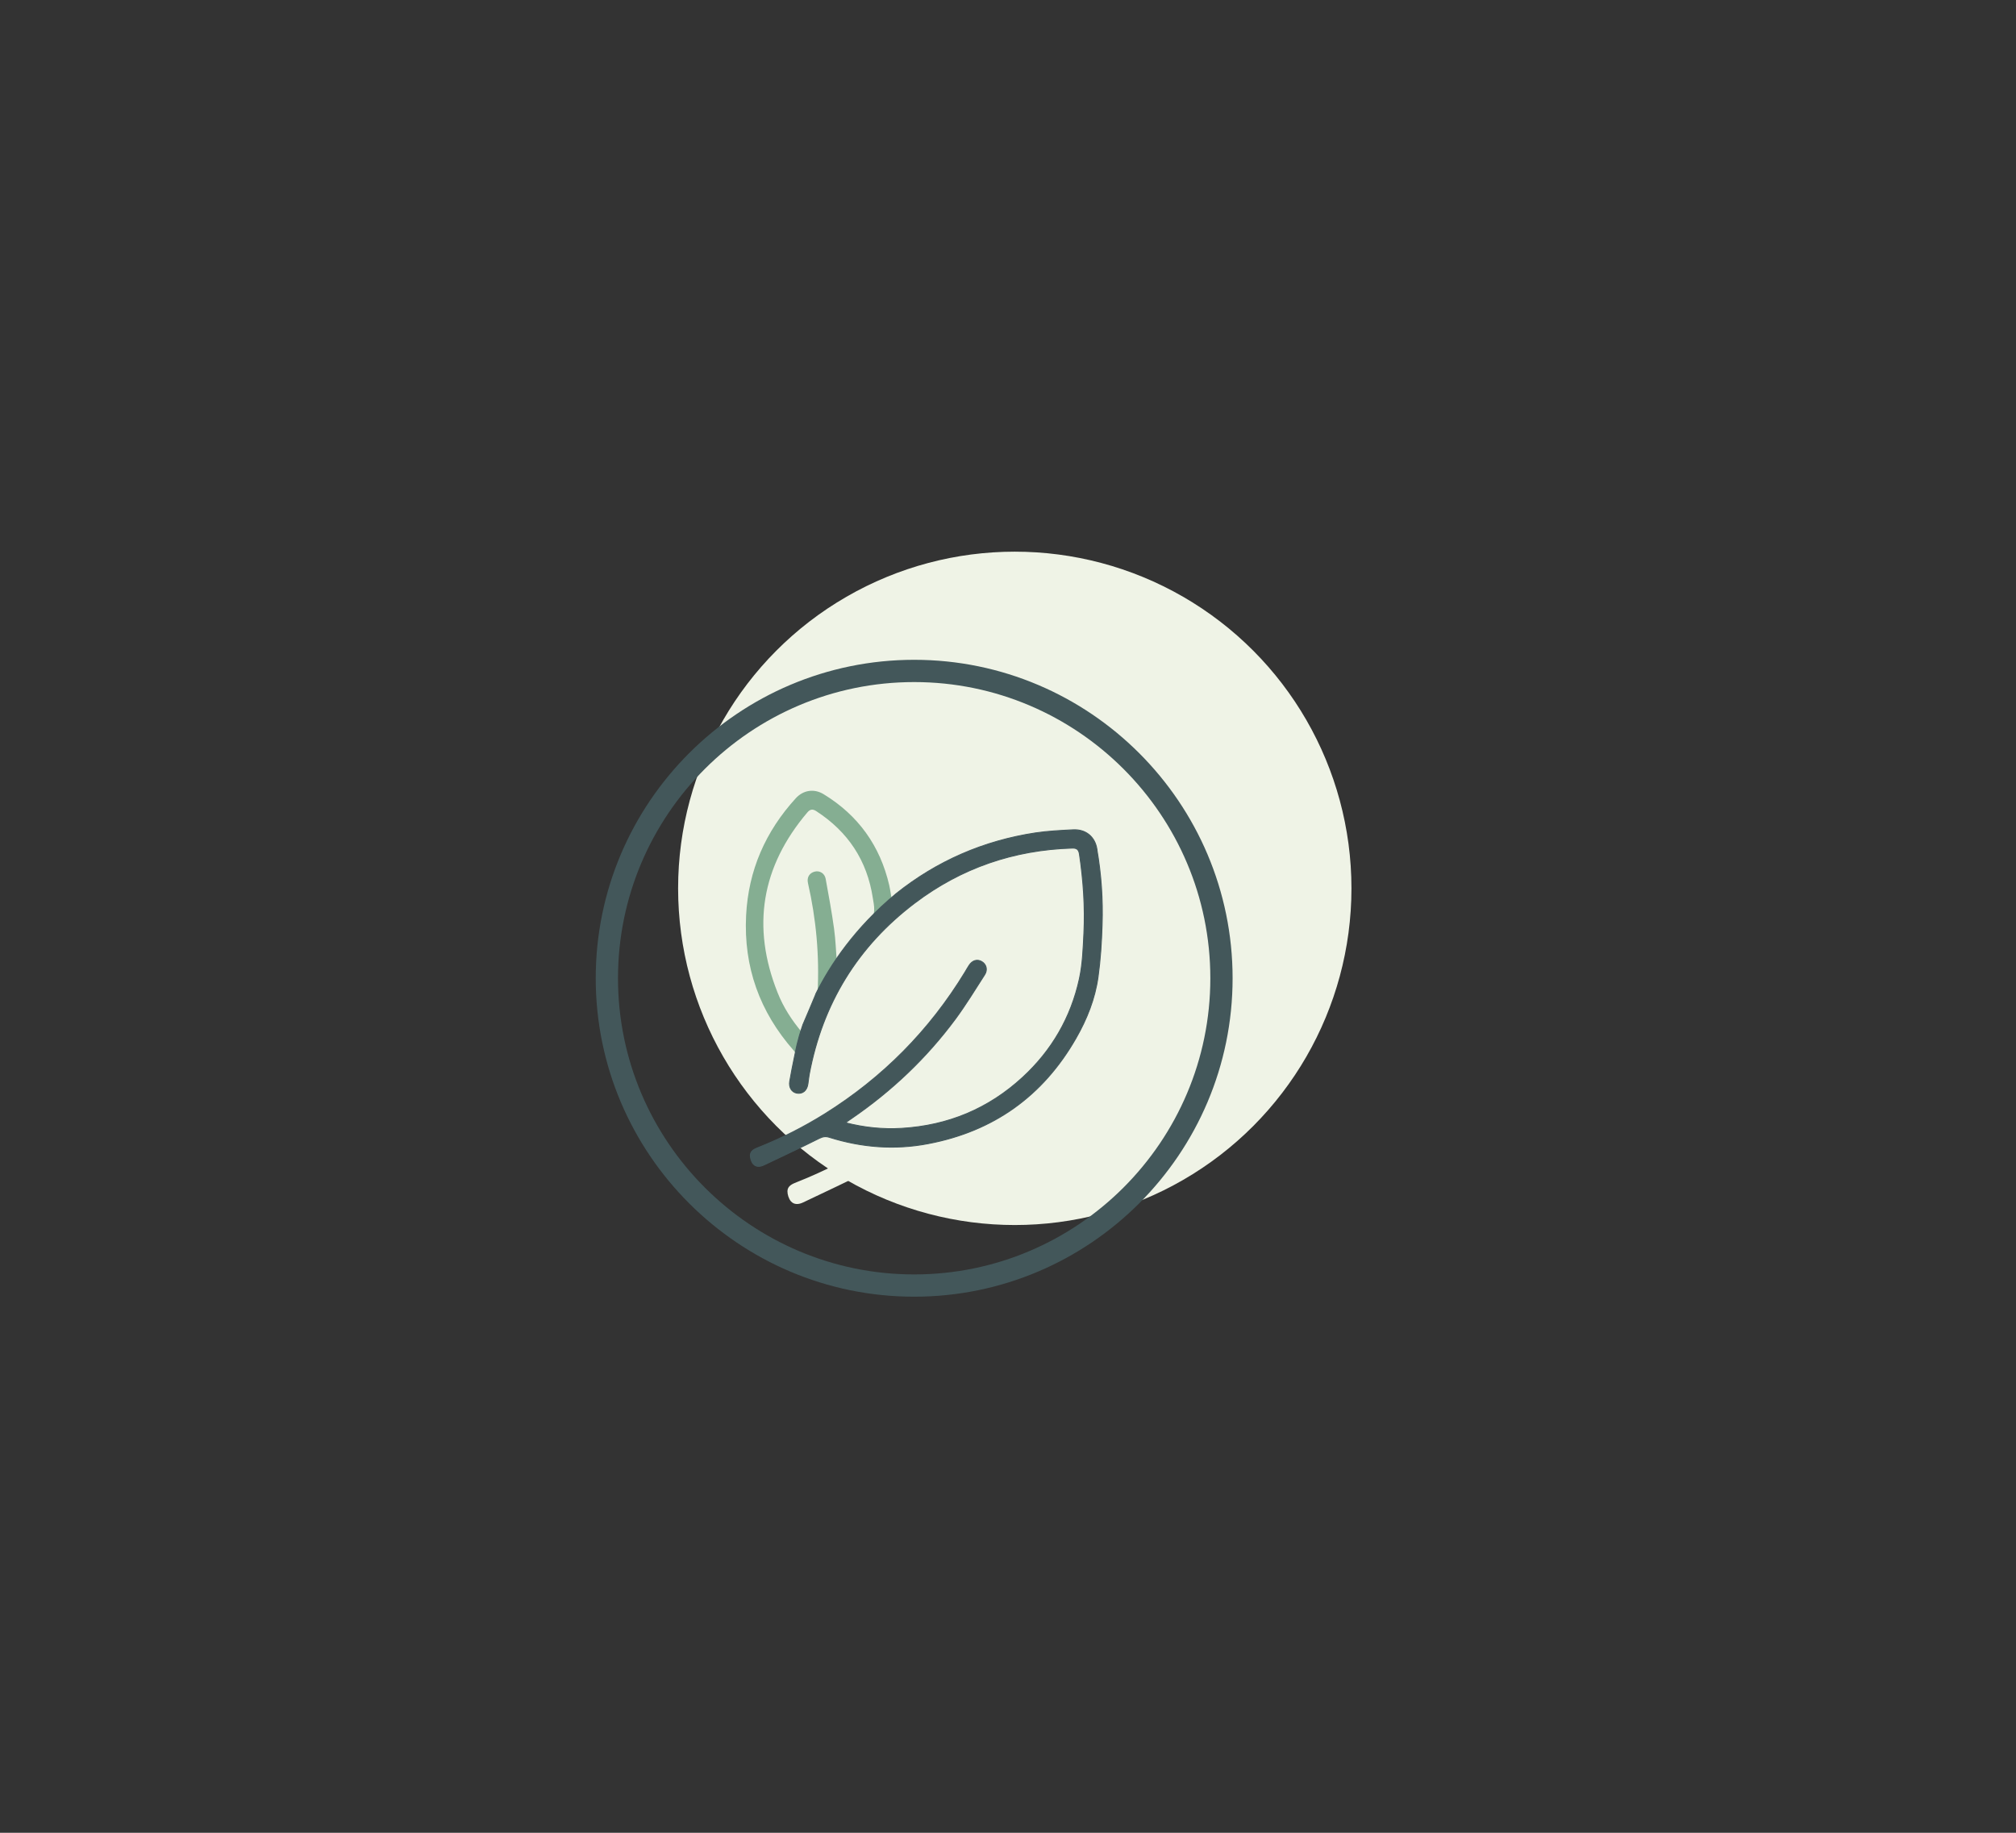
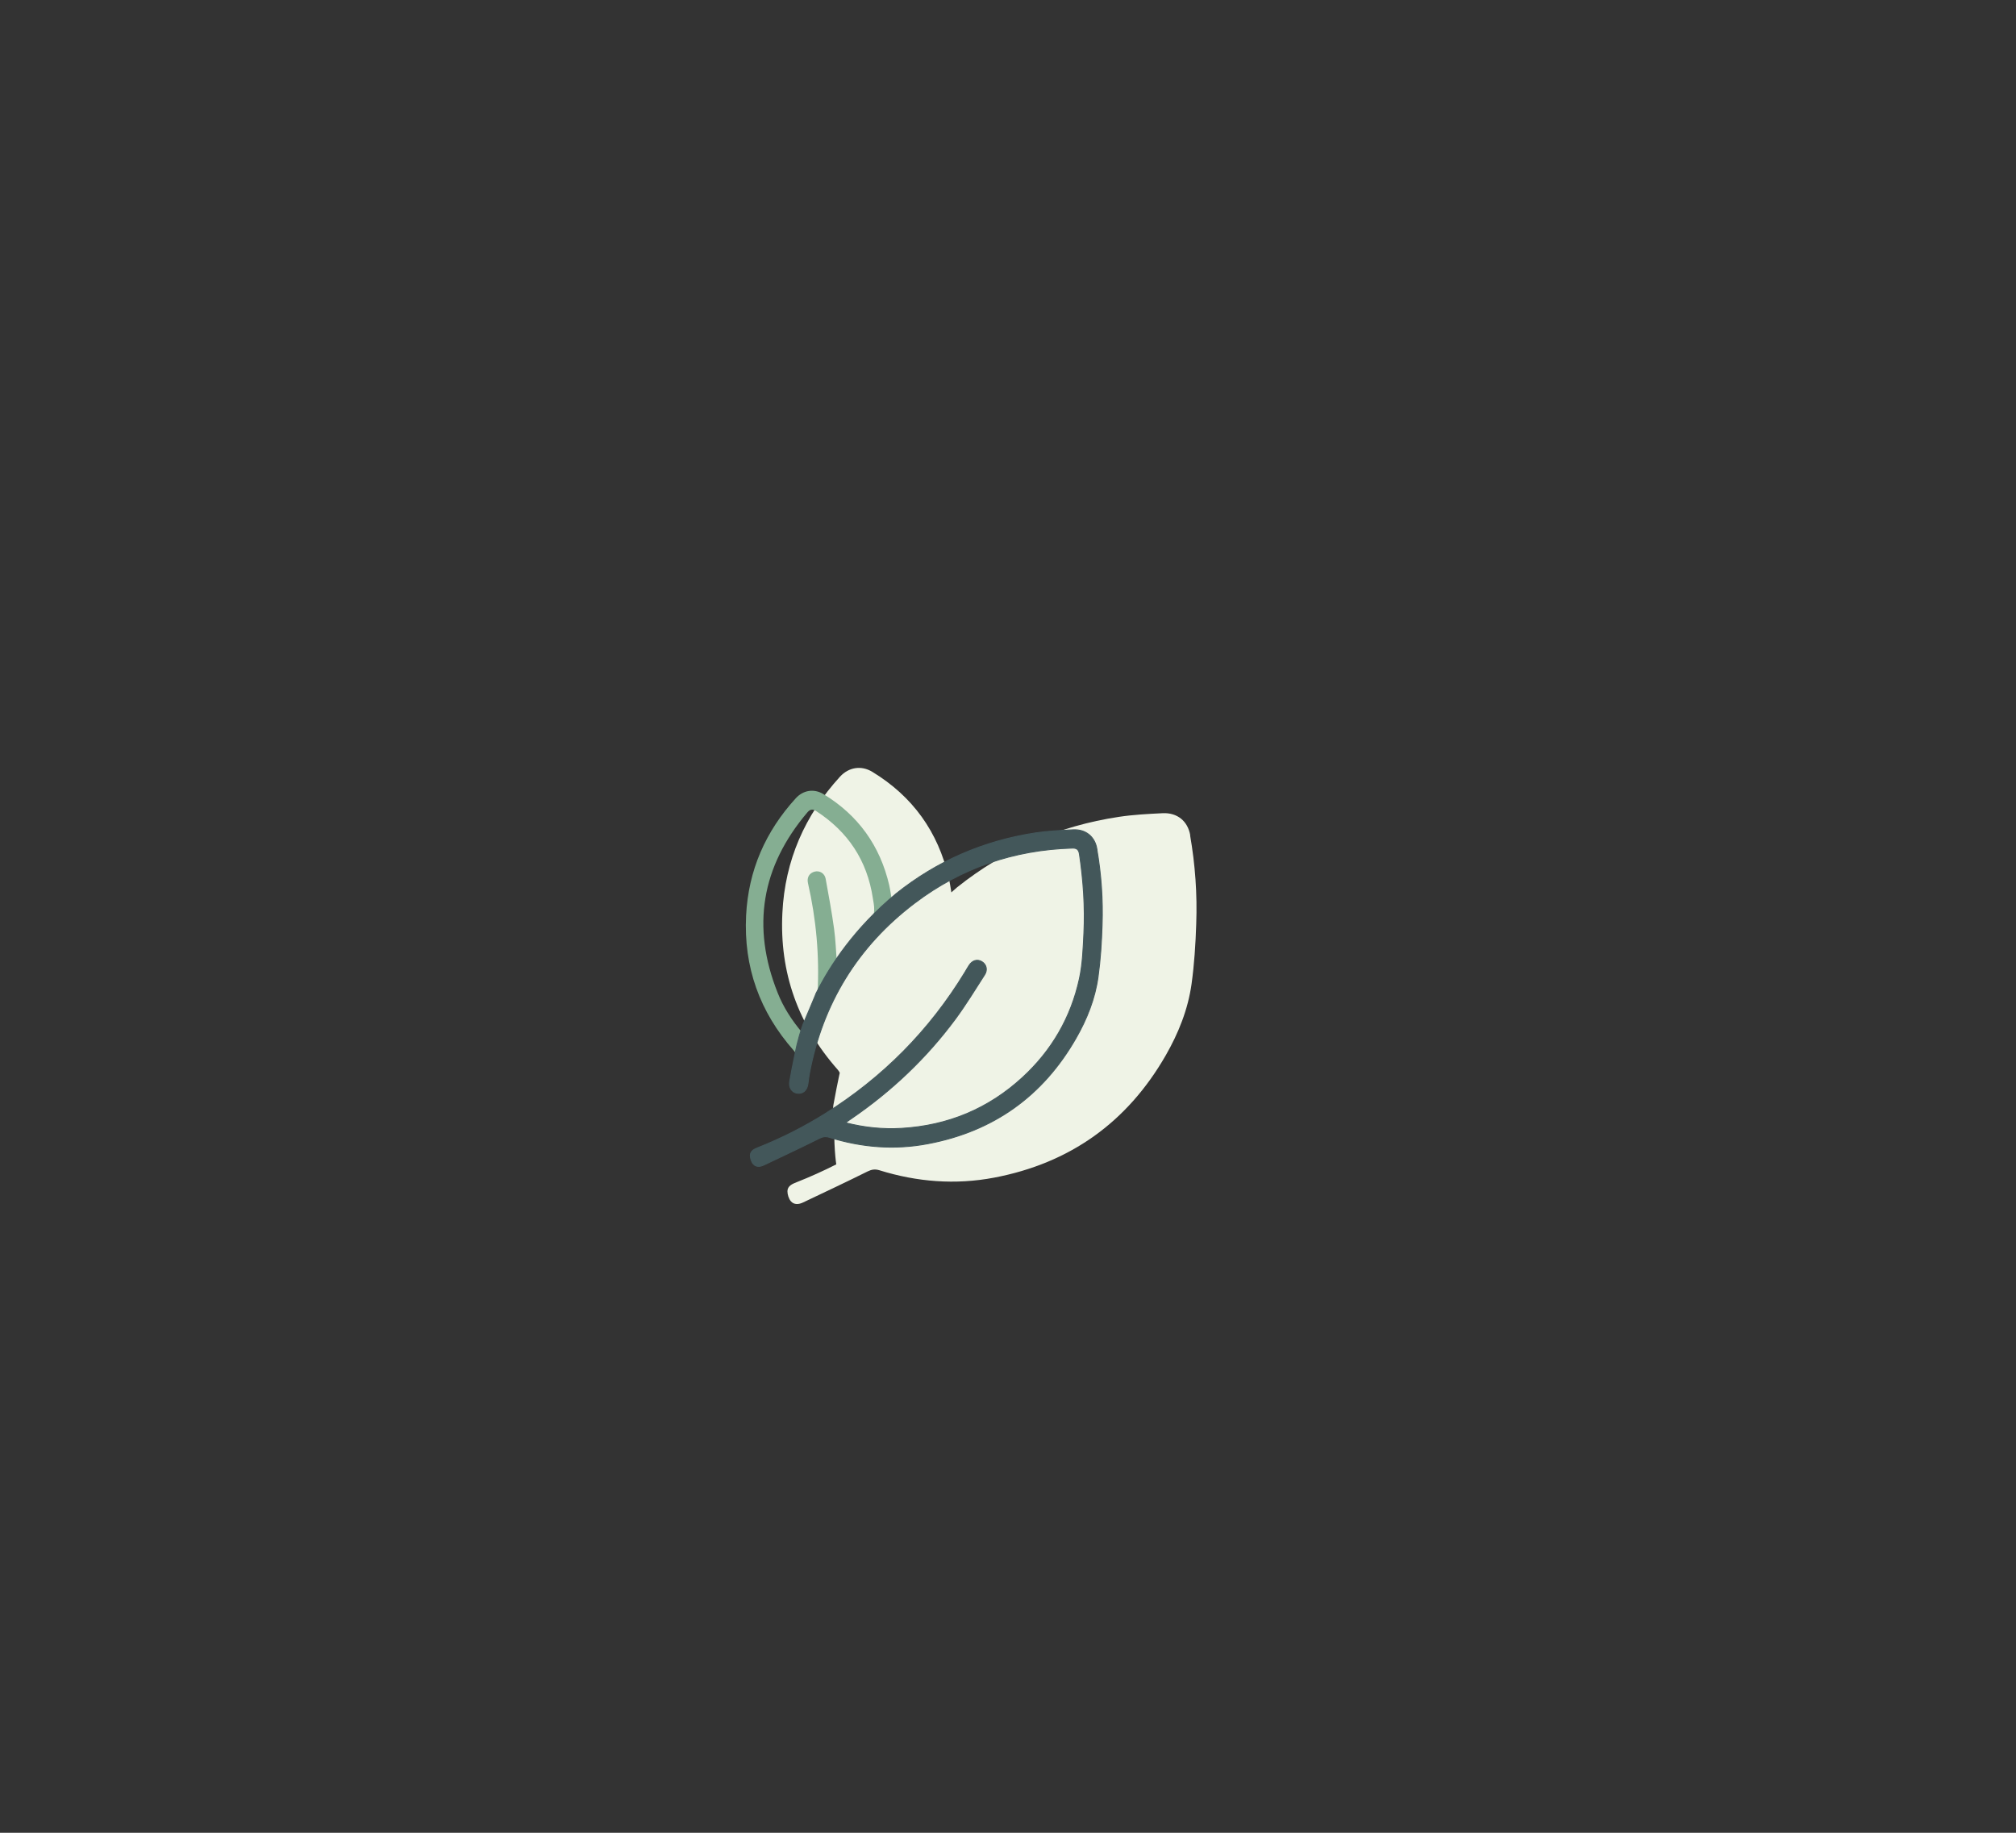
<svg xmlns="http://www.w3.org/2000/svg" id="Laag_1" viewBox="0 0 220 200">
  <rect x="0" y="0" width="220" height="200" fill="#333333" stroke="none" />
  <defs>
    <style>.cls-1{stroke:#43575b;stroke-miterlimit:10;stroke-width:.1px;}.cls-1,.cls-2{fill:#43575a;}.cls-2,.cls-3,.cls-4{stroke-width:0px;}.cls-3{fill:#85ae92;}.cls-4{fill:#eff3e6;}</style>
  </defs>
  <path class="cls-4" d="m129.89,91.16c-.27-1.57-1.43-2.5-3.02-2.42-1.6.08-3.2.16-4.78.4-6.56.99-12.46,3.55-17.66,7.7-.21.18-.4.36-.61.54-.09-.55-.17-1.09-.29-1.6-1.16-5.01-3.93-8.87-8.33-11.55-1.21-.74-2.58-.51-3.53.52-3.84,4.21-6.01,9.14-6.29,14.86-.33,6.53,1.72,12.23,6.04,17.12.1.12.17.23.22.34-.03.14-.06.28-.09.42-.09.44-.18.88-.27,1.32-.12.6-.23,1.2-.34,1.8-.07.38,0,.73.15.99-.18,3.28.17,5.46.17,5.46-1.4.71-2.84,1.36-4.31,1.94-.48.19-1,.4-1.02.98,0,.37.14.83.38,1.11.35.4.87.35,1.34.12,2.35-1.12,4.7-2.22,7.03-3.38.45-.22.81-.27,1.28-.13,4.11,1.28,8.3,1.61,12.52.81,8.27-1.57,14.53-6.03,18.73-13.34,1.39-2.42,2.43-5.01,2.82-7.79.3-2.17.44-4.36.51-6.55.12-3.25-.11-6.48-.67-9.69Z" />
-   <circle class="cls-4" cx="110.74" cy="96.94" r="36.74" />
  <path class="cls-3" d="m86.81,115.45c-.01.06-.02.11-.03.17.11-.08.22-.17.34-.25.45-.34.94-.51,1.44-.54.11-1.88.58-3.72,1.44-5.42.71-1.4,1.73-2.53,2.84-3.57-.37-.74-.39-1.63-.15-2.46-.35.45-.69.91-1.05,1.36-.1.13-.19.26-.31.41-.1-1.3-.14-2.56-.31-3.8-.25-1.83-.59-3.64-.92-5.46-.11-.59-.65-.91-1.18-.78-.58.14-.89.62-.75,1.25.9,3.94,1.26,7.93,1.05,11.96-.02.31-.1.63-.21.92-.47,1.14-.96,2.27-1.46,3.45-1.12-1.32-2.06-2.76-2.69-4.36-2.87-7.2-1.77-13.76,3.24-19.67.3-.36.58-.4.97-.15,3.47,2.25,5.56,5.39,6.18,9.5.03.2.06.41.1.61.14.9-.02,1.64-.55,2.33.08-.03.15-.06.23-.08,1.72-.49,2.78-1.79,4.16-2.63.16-.43.28-.88.34-1.33-.58.4-1.16.83-1.72,1.28-.12.1-.26.18-.44.3-.12-.68-.2-1.29-.33-1.89-1-4.31-3.39-7.64-7.17-9.94-1.04-.63-2.22-.44-3.03.45-3.31,3.63-5.17,7.87-5.42,12.79-.28,5.62,1.48,10.53,5.2,14.74.23.26.29.48.22.81Z" />
  <path class="cls-1" d="m119.7,92.63c-.23-1.35-1.24-2.15-2.6-2.08-1.37.07-2.76.14-4.11.34-5.65.86-10.73,3.06-15.2,6.63-4.48,3.72-7.17,7.73-8.77,10.95-.01.03-.02.07-.03.1-.44,1.07-.9,2.14-1.37,3.24-.63,1.83-.81,2.97-.81,2.97-.04.17-.07.35-.11.52-.19.89-.36,1.79-.52,2.69-.12.67.22,1.2.78,1.3.64.11,1.11-.29,1.21-1.03.05-.34.08-.67.14-1.01,1.44-7.71,5.27-13.98,11.52-18.71,5.06-3.83,10.81-5.8,17.16-5.99.51-.02.73.14.81.68.42,2.86.62,5.74.48,8.63-.08,1.65-.14,3.34-.49,4.95-.92,4.22-3.01,7.82-6.19,10.75-3.73,3.44-8.16,5.27-13.21,5.57-2.03.12-4.05-.08-6.12-.61.26-.19.45-.33.65-.46,4.38-3,8.19-6.61,11.35-10.88,1.14-1.55,2.14-3.19,3.18-4.81.35-.54.19-1.13-.3-1.43-.5-.3-1.04-.15-1.4.41-.16.24-.29.48-.44.73-3.88,6.37-8.98,11.52-15.3,15.47-2.31,1.44-4.72,2.66-7.25,3.67-.41.16-.86.35-.88.85,0,.32.12.71.33.95.3.35.75.3,1.15.11,2.02-.96,4.05-1.91,6.05-2.91.38-.19.7-.24,1.1-.11,3.54,1.11,7.14,1.39,10.78.69,7.12-1.35,12.51-5.19,16.12-11.49,1.2-2.09,2.09-4.32,2.42-6.71.26-1.86.38-3.75.44-5.64.1-2.8-.1-5.58-.58-8.34Z" />
-   <path class="cls-2" d="m99.76,72c-19.16,0-34.75,15.59-34.75,34.75s15.59,34.75,34.75,34.75,34.75-15.59,34.75-34.75-15.59-34.75-34.75-34.75Zm0,67.07c-17.82,0-32.32-14.5-32.32-32.32s14.5-32.32,32.32-32.32,32.32,14.5,32.32,32.32-14.5,32.32-32.32,32.32Z" />
</svg>